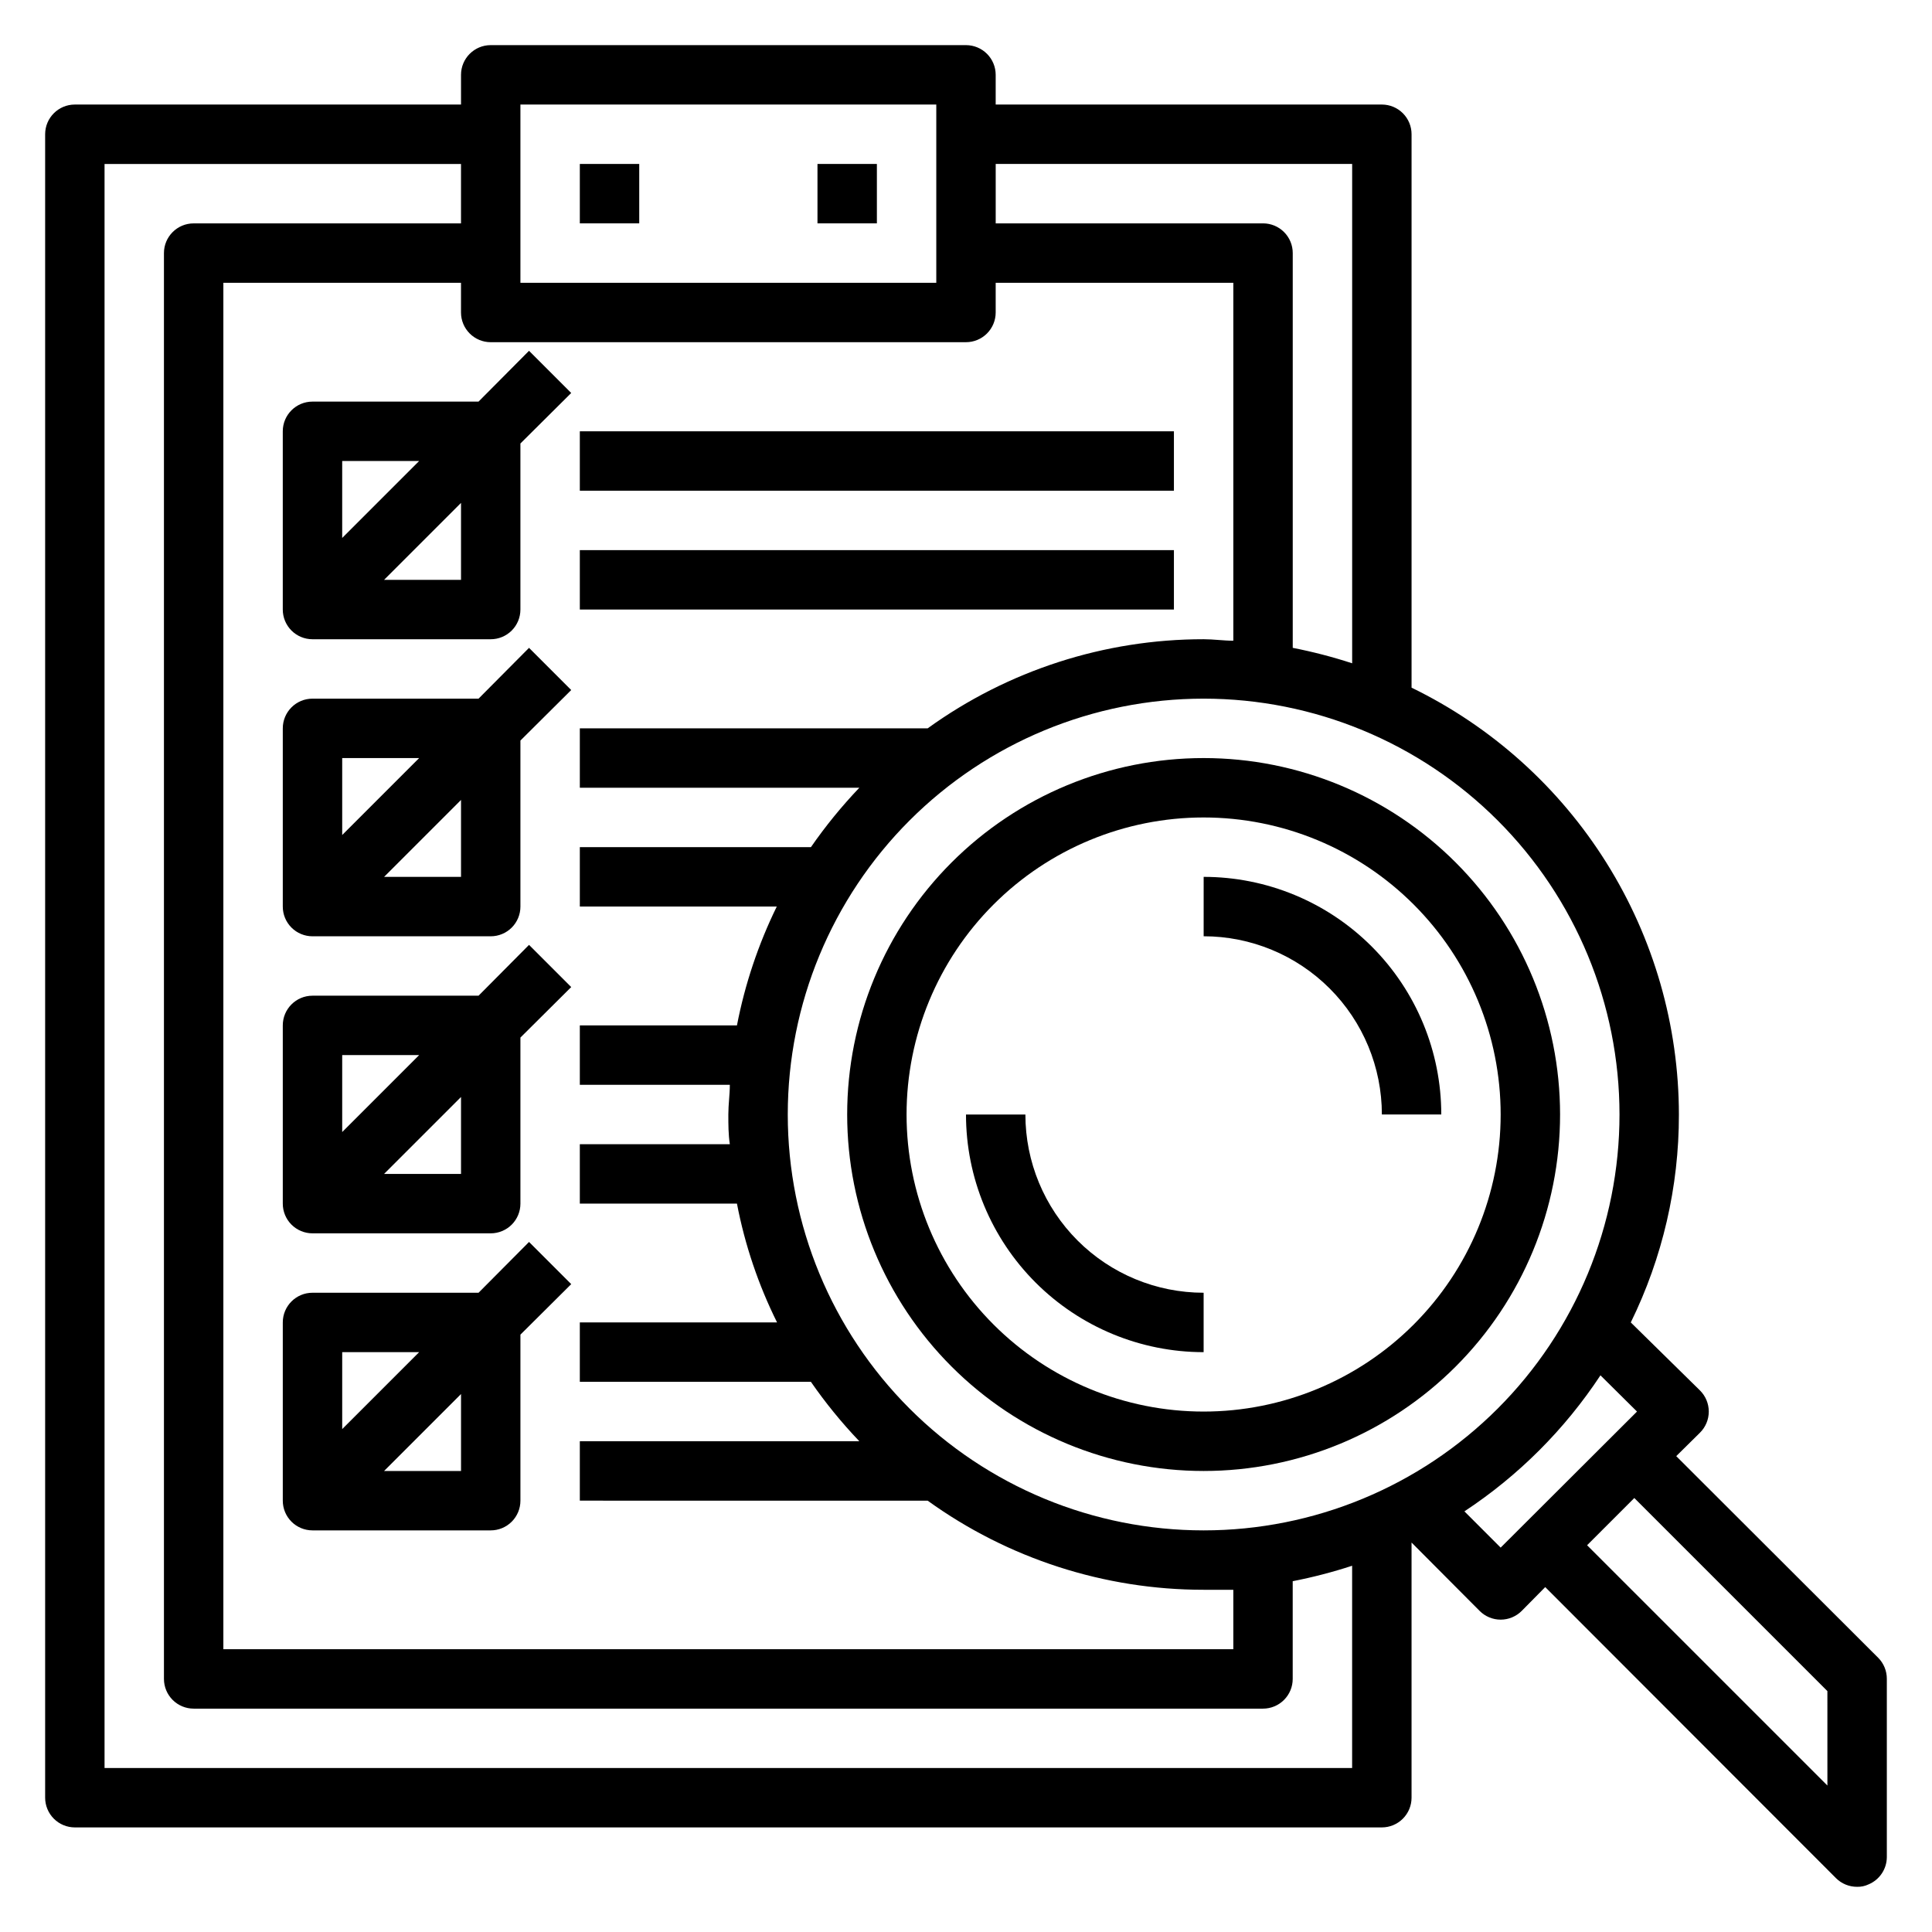
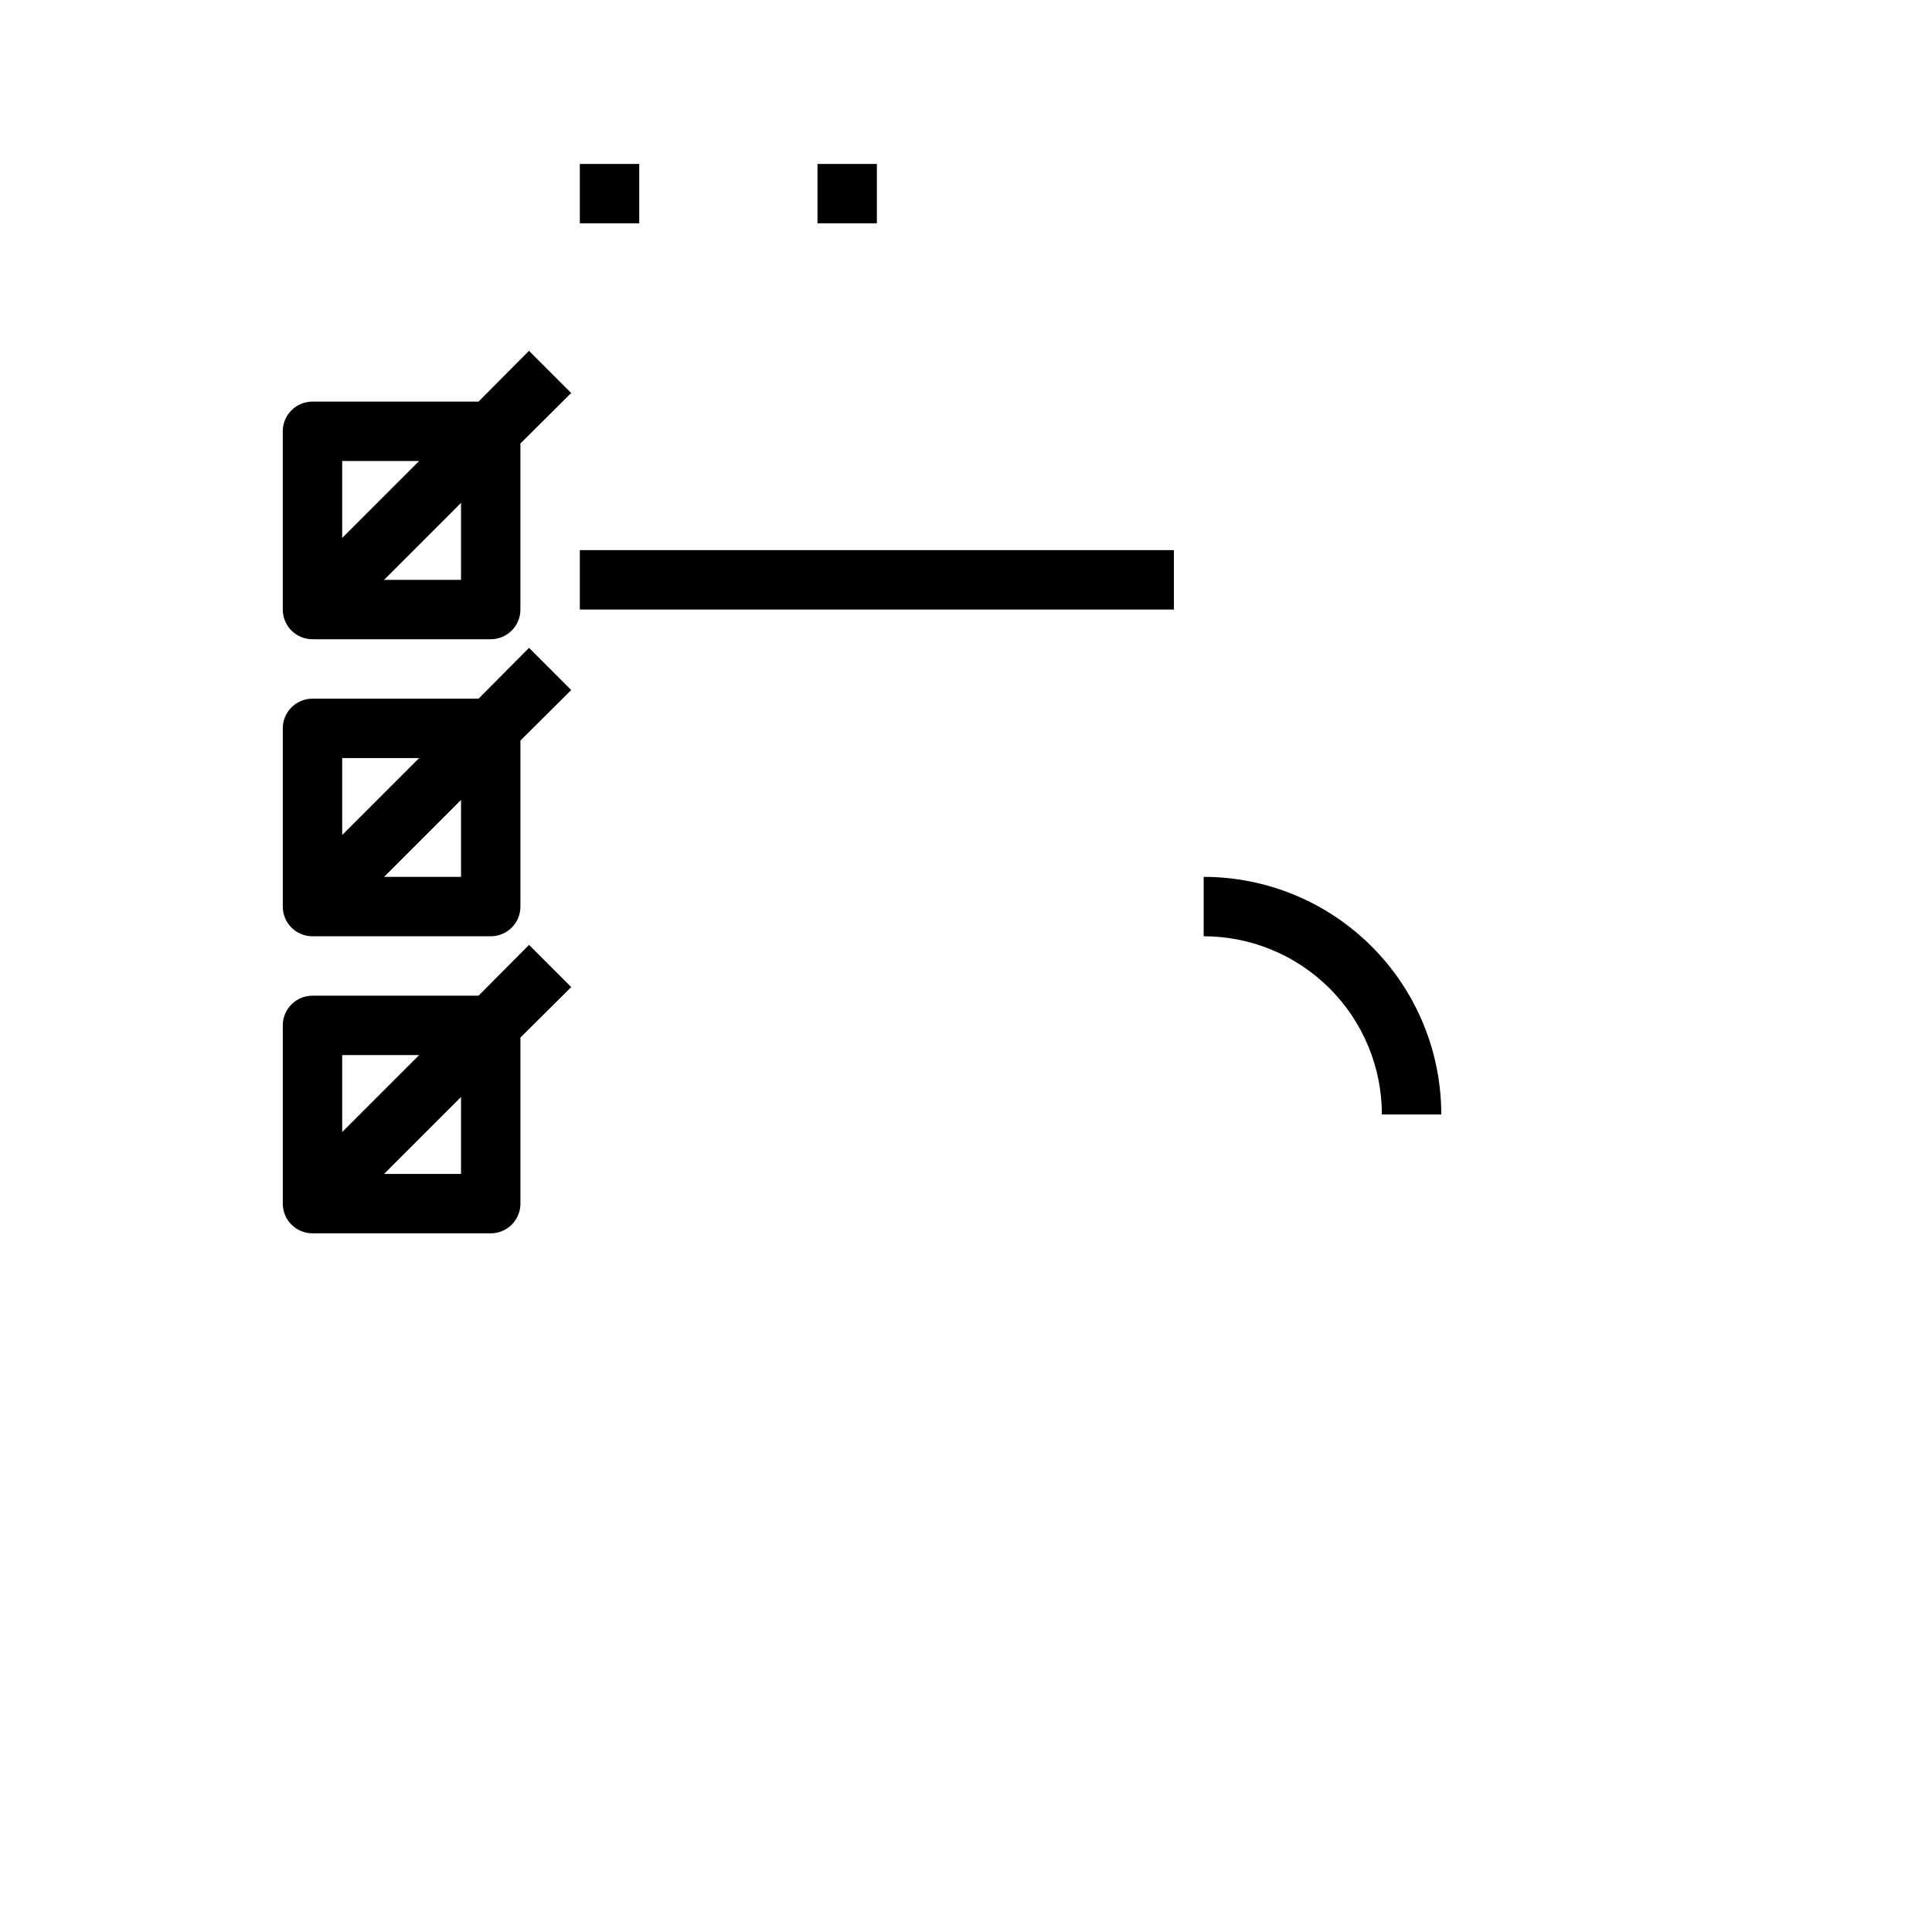
<svg xmlns="http://www.w3.org/2000/svg" fill="#000000" width="800px" height="800px" version="1.1" viewBox="144 144 512 512">
  <g>
    <path d="m297.66 187.45h15.742v15.742h-15.742z" />
    <path d="m360.64 187.45h15.742v15.742h-15.742z" />
    <path d="m226.81 250.43c-4.348 0-7.871 3.523-7.871 7.871v47.234c0 2.086 0.828 4.09 2.305 5.566 1.477 1.477 3.481 2.305 5.566 2.305h47.234c2.086 0 4.09-0.828 5.566-2.305 1.477-1.477 2.305-3.481 2.305-5.566v-44.004l13.461-13.383-11.18-11.18-13.379 13.461zm28.262 15.742-20.387 20.391v-20.387zm11.102 31.492h-20.391l20.391-20.391z" />
-     <path d="m297.66 258.3h157.44v15.742h-157.44z" />
    <path d="m297.66 289.79h157.44v15.742h-157.44z" />
-     <path d="m641.75 583.34-53.531-53.449 6.297-6.219v-0.004c1.492-1.477 2.328-3.488 2.328-5.59 0-2.098-0.836-4.109-2.328-5.59l-18.34-18.027c8.414-17.148 12.777-36 12.75-55.102-0.023-23.602-6.68-46.719-19.207-66.719s-30.418-36.078-51.641-46.402v-146.66c0-2.09-0.828-4.09-2.305-5.566-1.477-1.477-3.481-2.305-5.566-2.305h-102.34v-7.875c0-2.086-0.828-4.09-2.305-5.566-1.477-1.473-3.481-2.305-5.566-2.305h-125.95c-4.348 0-7.871 3.523-7.871 7.871v7.875h-102.34c-4.348 0-7.871 3.523-7.871 7.871v440.83c0 2.09 0.832 4.09 2.305 5.566 1.477 1.477 3.481 2.309 5.566 2.309h346.37c2.086 0 4.09-0.832 5.566-2.309 1.477-1.477 2.305-3.477 2.305-5.566v-67.621l18.027 18.105c1.477 1.492 3.492 2.332 5.59 2.332 2.098 0 4.109-0.84 5.59-2.332l6.219-6.297 77.066 77.145v0.004c1.484 1.473 3.496 2.293 5.59 2.281 1.031 0.027 2.055-0.188 2.992-0.629 2.938-1.207 4.863-4.066 4.879-7.242v-47.234c0.012-2.09-0.809-4.102-2.281-5.586zm-68.566-143.98c0 29.227-11.613 57.262-32.281 77.93-20.668 20.668-48.699 32.277-77.926 32.277-29.23 0-57.262-11.609-77.93-32.277-20.668-20.668-32.281-48.703-32.281-77.93 0-29.23 11.613-57.262 32.281-77.93 20.668-20.668 48.699-32.281 77.93-32.281 29.227 0 57.258 11.613 77.926 32.281 20.668 20.668 32.281 48.699 32.281 77.93zm-70.848-251.91v132.33c-5.16-1.684-10.418-3.051-15.746-4.094v-104.62c0-2.09-0.828-4.09-2.305-5.566-1.477-1.477-3.481-2.305-5.566-2.305h-70.848v-15.746zm-220.42-15.742h110.21v47.23h-110.21zm118.08 62.977c2.086 0 4.09-0.832 5.566-2.309 1.477-1.477 2.305-3.477 2.305-5.566v-7.871h62.977v94.859c-2.598 0-5.195-0.395-7.871-0.395-26.254-0.008-51.844 8.254-73.133 23.617h-92.18v15.742h74.074c-4.68 4.906-8.973 10.172-12.832 15.746h-61.242v15.742h52.191c-4.891 9.984-8.438 20.574-10.551 31.488h-41.641v15.742h39.754c0 2.598-0.395 5.195-0.395 7.871s0 5.273 0.395 7.871l-39.754 0.004v15.742h41.645l-0.004 0.004c2.098 10.926 5.676 21.52 10.629 31.484h-52.27v15.742h61.246l-0.004 0.004c3.859 5.574 8.152 10.84 12.832 15.742h-74.074v15.742l92.18 0.004c21.289 15.359 46.879 23.625 73.133 23.617h7.871v15.742h-267.65v-362.11h62.977v7.871c0 2.09 0.828 4.09 2.305 5.566 1.477 1.477 3.477 2.309 5.566 2.309zm-228.29 377.86v-425.09h94.465v15.746h-70.852c-4.348 0-7.871 3.523-7.871 7.871v377.86c0 2.09 0.832 4.09 2.305 5.566 1.477 1.477 3.481 2.309 5.566 2.309h283.39c2.086 0 4.09-0.832 5.566-2.309 1.477-1.477 2.305-3.477 2.305-5.566v-25.898c5.328-1.039 10.586-2.406 15.746-4.094v53.609zm360.38-68.016h-0.004c14.336-9.453 26.602-21.719 36.055-36.051l9.684 9.602-36.133 36.055zm96.195 72.66-63.688-63.684 12.516-12.516 51.168 51.168z" />
-     <path d="m368.51 439.36c0 25.055 9.949 49.082 27.668 66.797 17.715 17.715 41.742 27.668 66.797 27.668 25.051 0 49.078-9.953 66.793-27.668 17.719-17.715 27.668-41.742 27.668-66.797s-9.949-49.082-27.668-66.797c-17.715-17.715-41.742-27.668-66.793-27.668-25.055 0-49.082 9.953-66.797 27.668-17.719 17.715-27.668 41.742-27.668 66.797zm173.18 0c0 20.879-8.293 40.898-23.059 55.664-14.762 14.762-34.785 23.055-55.66 23.055-20.879 0-40.902-8.293-55.664-23.055-14.766-14.766-23.059-34.785-23.059-55.664s8.293-40.902 23.059-55.664c14.762-14.762 34.785-23.059 55.664-23.059 20.875 0 40.898 8.297 55.66 23.059 14.766 14.762 23.059 34.785 23.059 55.664z" />
    <path d="m462.98 392.12c12.523 0 24.539 4.977 33.395 13.836 8.859 8.855 13.836 20.871 13.836 33.398h15.742c0-16.703-6.633-32.723-18.445-44.531-11.809-11.812-27.828-18.445-44.527-18.445z" />
-     <path d="m415.74 439.36h-15.742c0 16.703 6.633 32.719 18.445 44.531 11.809 11.809 27.828 18.445 44.531 18.445v-15.746c-12.527 0-24.543-4.977-33.398-13.832-8.859-8.859-13.836-20.871-13.836-33.398z" />
    <path d="m270.82 329.15h-44.008c-4.348 0-7.871 3.527-7.871 7.875v47.23c0 2.09 0.828 4.09 2.305 5.566 1.477 1.477 3.481 2.305 5.566 2.305h47.234c2.086 0 4.09-0.828 5.566-2.305 1.477-1.477 2.305-3.477 2.305-5.566v-44.004l13.461-13.383-11.18-11.18zm-15.742 15.742-20.391 20.391v-20.387zm11.098 31.492h-20.391l20.391-20.391z" />
    <path d="m270.82 407.87h-44.008c-4.348 0-7.871 3.523-7.871 7.871v47.234c0 2.086 0.828 4.09 2.305 5.566 1.477 1.473 3.481 2.305 5.566 2.305h47.234c2.086 0 4.09-0.832 5.566-2.305 1.477-1.477 2.305-3.481 2.305-5.566v-44.008l13.461-13.383-11.18-11.18zm-15.742 15.742-20.391 20.391v-20.391zm11.098 31.488h-20.391l20.391-20.387z" />
-     <path d="m284.2 473.13-13.379 13.461h-44.008c-4.348 0-7.871 3.523-7.871 7.871v47.234c0 2.086 0.828 4.09 2.305 5.566 1.477 1.477 3.481 2.305 5.566 2.305h47.234c2.086 0 4.09-0.828 5.566-2.305 1.477-1.477 2.305-3.481 2.305-5.566v-44.004l13.461-13.383zm-29.125 29.207-20.387 20.387v-20.387zm11.102 31.488h-20.391l20.391-20.391z" />
  </g>
</svg>